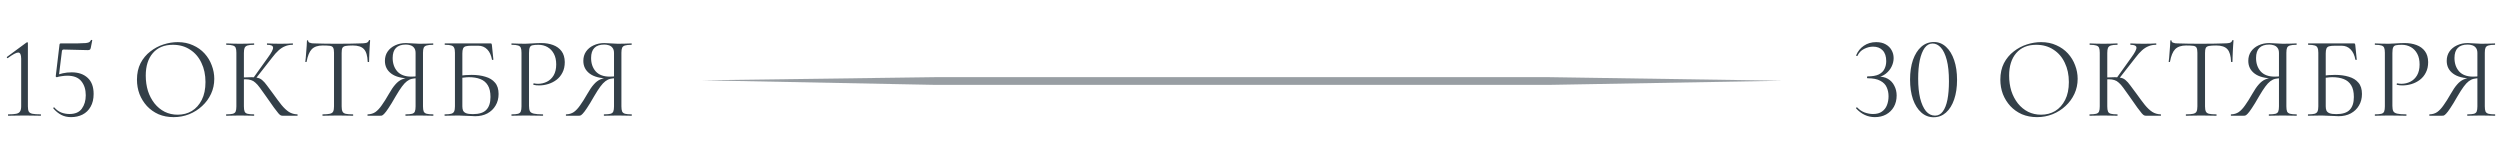
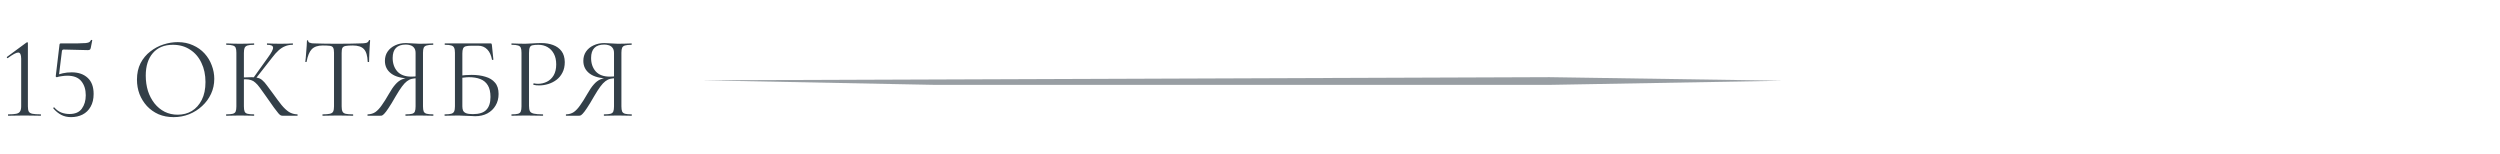
<svg xmlns="http://www.w3.org/2000/svg" width="324" height="20" viewBox="0 0 324 20" fill="none">
  <path d="M1.065 15C1.045 15 1.035 14.97 1.035 14.91C1.035 14.85 1.045 14.82 1.065 14.82C1.525 14.82 1.87 14.795 2.1 14.745C2.34 14.695 2.505 14.595 2.595 14.445C2.695 14.295 2.745 14.075 2.745 13.785V7.605C2.745 7.075 2.615 6.81 2.355 6.81C2.225 6.81 2.05 6.87 1.83 6.99C1.61 7.11 1.335 7.29 1.005 7.53C0.965 7.55 0.93 7.535 0.9 7.485C0.87 7.435 0.875 7.395 0.915 7.365L3.42 5.52C3.47 5.49 3.505 5.475 3.525 5.475C3.585 5.475 3.615 5.505 3.615 5.565V13.785C3.615 14.075 3.65 14.295 3.72 14.445C3.8 14.595 3.96 14.695 4.2 14.745C4.45 14.795 4.81 14.82 5.28 14.82C5.3 14.82 5.31 14.85 5.31 14.91C5.31 14.97 5.3 15 5.28 15C5 15 4.68 14.995 4.32 14.985C3.96 14.975 3.58 14.97 3.18 14.97C2.79 14.97 2.41 14.975 2.04 14.985C1.68 14.995 1.355 15 1.065 15ZM7.379 10.005C7.259 10.005 7.209 9.945 7.229 9.825L7.709 5.805C7.719 5.735 7.734 5.69 7.754 5.67C7.774 5.64 7.824 5.625 7.904 5.625C8.814 5.625 9.519 5.625 10.019 5.625C10.529 5.615 10.899 5.6 11.129 5.58C11.369 5.55 11.524 5.505 11.594 5.445C11.674 5.385 11.739 5.3 11.789 5.19C11.799 5.17 11.829 5.165 11.879 5.175C11.939 5.175 11.964 5.195 11.954 5.235L11.759 6.225C11.729 6.345 11.684 6.42 11.624 6.45C11.564 6.48 11.474 6.495 11.354 6.495L8.249 6.42C8.119 6.42 8.044 6.49 8.024 6.63L7.634 9.81L7.379 10.005ZM7.049 13.935C7.299 14.225 7.594 14.44 7.934 14.58C8.274 14.71 8.629 14.775 8.999 14.775C9.739 14.775 10.274 14.545 10.604 14.085C10.944 13.615 11.114 13.035 11.114 12.345C11.114 11.605 10.924 11 10.544 10.53C10.164 10.05 9.554 9.81 8.714 9.81C8.504 9.81 8.269 9.83 8.009 9.87C7.749 9.9 7.539 9.945 7.379 10.005C7.359 10.015 7.359 9.97 7.379 9.87C7.399 9.76 7.414 9.7 7.424 9.69C7.564 9.64 7.804 9.575 8.144 9.495C8.494 9.415 8.879 9.375 9.299 9.375C10.169 9.375 10.859 9.615 11.369 10.095C11.879 10.565 12.134 11.26 12.134 12.18C12.134 12.83 12.004 13.38 11.744 13.83C11.494 14.28 11.144 14.62 10.694 14.85C10.254 15.07 9.759 15.18 9.209 15.18C8.739 15.18 8.319 15.085 7.949 14.895C7.579 14.705 7.234 14.425 6.914 14.055C6.894 14.015 6.904 13.975 6.944 13.935C6.994 13.895 7.029 13.895 7.049 13.935ZM22.505 15.18C21.785 15.18 21.13 15.055 20.54 14.805C19.96 14.545 19.46 14.19 19.04 13.74C18.63 13.29 18.31 12.775 18.08 12.195C17.86 11.605 17.75 10.98 17.75 10.32C17.75 9.51 17.905 8.8 18.215 8.19C18.535 7.58 18.955 7.075 19.475 6.675C19.995 6.265 20.565 5.96 21.185 5.76C21.805 5.56 22.42 5.46 23.03 5.46C23.77 5.46 24.43 5.595 25.01 5.865C25.6 6.125 26.1 6.48 26.51 6.93C26.92 7.38 27.23 7.89 27.44 8.46C27.66 9.03 27.77 9.615 27.77 10.215C27.77 10.915 27.63 11.565 27.35 12.165C27.07 12.765 26.685 13.29 26.195 13.74C25.715 14.19 25.155 14.545 24.515 14.805C23.885 15.055 23.215 15.18 22.505 15.18ZM23.03 14.865C23.71 14.865 24.32 14.705 24.86 14.385C25.4 14.055 25.83 13.575 26.15 12.945C26.47 12.315 26.63 11.545 26.63 10.635C26.63 9.695 26.455 8.865 26.105 8.145C25.765 7.415 25.275 6.845 24.635 6.435C24.005 6.015 23.26 5.805 22.4 5.805C21.29 5.805 20.425 6.165 19.805 6.885C19.195 7.595 18.89 8.565 18.89 9.795C18.89 10.505 18.985 11.17 19.175 11.79C19.375 12.4 19.66 12.94 20.03 13.41C20.4 13.87 20.84 14.23 21.35 14.49C21.86 14.74 22.42 14.865 23.03 14.865ZM36.649 15C36.559 15 36.474 14.985 36.394 14.955C36.314 14.925 36.209 14.835 36.079 14.685C35.949 14.535 35.759 14.29 35.509 13.95C35.259 13.6 34.914 13.11 34.474 12.48C34.164 12.03 33.899 11.66 33.679 11.37C33.469 11.08 33.274 10.86 33.094 10.71C32.924 10.55 32.739 10.44 32.539 10.38C32.339 10.31 32.094 10.275 31.804 10.275C31.704 10.275 31.599 10.28 31.489 10.29C31.379 10.3 31.269 10.31 31.159 10.32L31.144 10.05C31.774 10.02 32.264 10.005 32.614 10.005C32.944 10.005 33.214 10.035 33.424 10.095C33.644 10.145 33.839 10.25 34.009 10.41C34.189 10.56 34.384 10.78 34.594 11.07C34.814 11.35 35.089 11.72 35.419 12.18C35.819 12.74 36.174 13.215 36.484 13.605C36.804 13.995 37.124 14.295 37.444 14.505C37.764 14.705 38.129 14.81 38.539 14.82C38.559 14.82 38.569 14.85 38.569 14.91C38.569 14.97 38.559 15 38.539 15H36.649ZM29.329 15C29.309 15 29.299 14.97 29.299 14.91C29.299 14.85 29.309 14.82 29.329 14.82C29.699 14.82 29.979 14.795 30.169 14.745C30.359 14.695 30.484 14.595 30.544 14.445C30.604 14.295 30.634 14.075 30.634 13.785V6.84C30.634 6.55 30.604 6.335 30.544 6.195C30.484 6.045 30.359 5.945 30.169 5.895C29.989 5.835 29.714 5.805 29.344 5.805C29.324 5.805 29.314 5.775 29.314 5.715C29.314 5.655 29.324 5.625 29.344 5.625C29.584 5.625 29.854 5.635 30.154 5.655C30.454 5.665 30.769 5.67 31.099 5.67C31.459 5.67 31.789 5.665 32.089 5.655C32.399 5.635 32.674 5.625 32.914 5.625C32.934 5.625 32.944 5.655 32.944 5.715C32.944 5.775 32.934 5.805 32.914 5.805C32.544 5.805 32.264 5.835 32.074 5.895C31.894 5.955 31.769 6.06 31.699 6.21C31.639 6.36 31.609 6.58 31.609 6.87V13.785C31.609 14.075 31.639 14.295 31.699 14.445C31.759 14.595 31.884 14.695 32.074 14.745C32.264 14.795 32.544 14.82 32.914 14.82C32.934 14.82 32.944 14.85 32.944 14.91C32.944 14.97 32.934 15 32.914 15C32.664 15 32.389 14.995 32.089 14.985C31.789 14.975 31.459 14.97 31.099 14.97C30.769 14.97 30.449 14.975 30.139 14.985C29.839 14.995 29.569 15 29.329 15ZM33.094 10.245L32.824 10.11L34.714 7.47C35.184 6.83 35.409 6.395 35.389 6.165C35.379 5.925 35.124 5.805 34.624 5.805C34.604 5.805 34.594 5.775 34.594 5.715C34.594 5.655 34.604 5.625 34.624 5.625C34.864 5.625 35.109 5.635 35.359 5.655C35.609 5.665 35.934 5.67 36.334 5.67C36.734 5.67 37.044 5.665 37.264 5.655C37.494 5.635 37.714 5.625 37.924 5.625C37.954 5.625 37.969 5.655 37.969 5.715C37.969 5.775 37.954 5.805 37.924 5.805C37.574 5.805 37.254 5.865 36.964 5.985C36.674 6.095 36.389 6.275 36.109 6.525C35.839 6.765 35.554 7.085 35.254 7.485L33.094 10.245ZM41.818 5.895C41.197 5.895 40.727 6.055 40.407 6.375C40.097 6.695 39.873 7.24 39.733 8.01C39.733 8.03 39.703 8.04 39.642 8.04C39.593 8.04 39.568 8.03 39.568 8.01C39.587 7.88 39.608 7.7 39.627 7.47C39.648 7.23 39.667 6.975 39.688 6.705C39.718 6.435 39.737 6.175 39.748 5.925C39.767 5.665 39.778 5.455 39.778 5.295C39.778 5.245 39.803 5.22 39.852 5.22C39.913 5.22 39.943 5.245 39.943 5.295C39.943 5.395 39.992 5.47 40.093 5.52C40.193 5.56 40.303 5.59 40.422 5.61C40.553 5.62 40.663 5.625 40.752 5.625C41.612 5.655 42.617 5.67 43.767 5.67C44.477 5.67 45.038 5.665 45.447 5.655C45.867 5.635 46.273 5.625 46.663 5.625C47.002 5.625 47.263 5.605 47.443 5.565C47.633 5.515 47.752 5.41 47.803 5.25C47.812 5.21 47.843 5.19 47.892 5.19C47.943 5.19 47.968 5.21 47.968 5.25C47.958 5.4 47.943 5.605 47.922 5.865C47.903 6.125 47.888 6.395 47.877 6.675C47.867 6.955 47.858 7.215 47.847 7.455C47.837 7.695 47.833 7.88 47.833 8.01C47.833 8.03 47.803 8.04 47.742 8.04C47.682 8.04 47.653 8.03 47.653 8.01C47.623 7.23 47.462 6.685 47.172 6.375C46.883 6.055 46.403 5.895 45.733 5.895C45.312 5.895 44.998 5.915 44.788 5.955C44.578 5.995 44.438 6.085 44.367 6.225C44.307 6.355 44.278 6.57 44.278 6.87V13.785C44.278 14.075 44.312 14.295 44.383 14.445C44.453 14.595 44.587 14.695 44.788 14.745C44.998 14.795 45.312 14.82 45.733 14.82C45.763 14.82 45.778 14.85 45.778 14.91C45.778 14.97 45.763 15 45.733 15C45.472 15 45.178 14.995 44.847 14.985C44.517 14.975 44.157 14.97 43.767 14.97C43.398 14.97 43.047 14.975 42.718 14.985C42.388 14.995 42.087 15 41.818 15C41.797 15 41.788 14.97 41.788 14.91C41.788 14.85 41.797 14.82 41.818 14.82C42.227 14.82 42.538 14.795 42.748 14.745C42.968 14.695 43.112 14.595 43.182 14.445C43.252 14.295 43.288 14.075 43.288 13.785V6.84C43.288 6.54 43.252 6.325 43.182 6.195C43.112 6.055 42.972 5.97 42.763 5.94C42.553 5.91 42.237 5.895 41.818 5.895ZM56.14 14.82C56.16 14.82 56.17 14.85 56.17 14.91C56.17 14.97 56.16 15 56.14 15C55.89 15 55.61 14.995 55.3 14.985C55 14.975 54.685 14.97 54.355 14.97C54.005 14.97 53.68 14.975 53.38 14.985C53.09 14.995 52.82 15 52.57 15C52.55 15 52.54 14.97 52.54 14.91C52.54 14.85 52.55 14.82 52.57 14.82C52.95 14.82 53.23 14.795 53.41 14.745C53.59 14.695 53.71 14.595 53.77 14.445C53.83 14.295 53.86 14.075 53.86 13.785V10.065L54.13 10.14C53.85 10.14 53.6 10.165 53.38 10.215C53.16 10.265 52.945 10.37 52.735 10.53C52.535 10.68 52.32 10.91 52.09 11.22C51.86 11.53 51.59 11.95 51.28 12.48C50.9 13.15 50.59 13.66 50.35 14.01C50.12 14.36 49.935 14.605 49.795 14.745C49.665 14.885 49.555 14.965 49.465 14.985C49.385 14.995 49.3 15 49.21 15H47.665C47.635 15 47.62 14.97 47.62 14.91C47.62 14.85 47.635 14.82 47.665 14.82C48.045 14.81 48.375 14.71 48.655 14.52C48.935 14.32 49.21 14.025 49.48 13.635C49.76 13.245 50.065 12.76 50.395 12.18C50.695 11.65 50.975 11.24 51.235 10.95C51.495 10.65 51.77 10.435 52.06 10.305C52.36 10.175 52.69 10.095 53.05 10.065L53.155 10.17C52.075 10.16 51.26 9.95 50.71 9.54C50.16 9.13 49.885 8.58 49.885 7.89C49.885 7.43 50 7.03 50.23 6.69C50.47 6.34 50.795 6.07 51.205 5.88C51.625 5.68 52.095 5.58 52.615 5.58C52.825 5.58 53.105 5.595 53.455 5.625C53.805 5.655 54.105 5.67 54.355 5.67C54.685 5.67 55 5.665 55.3 5.655C55.6 5.635 55.875 5.625 56.125 5.625C56.145 5.625 56.155 5.655 56.155 5.715C56.155 5.775 56.145 5.805 56.125 5.805C55.755 5.805 55.475 5.835 55.285 5.895C55.105 5.945 54.98 6.045 54.91 6.195C54.85 6.335 54.82 6.55 54.82 6.84V13.785C54.82 14.075 54.85 14.295 54.91 14.445C54.98 14.595 55.11 14.695 55.3 14.745C55.49 14.795 55.77 14.82 56.14 14.82ZM50.89 7.515C50.89 8.215 51.09 8.795 51.49 9.255C51.9 9.705 52.505 9.93 53.305 9.93C53.435 9.93 53.585 9.925 53.755 9.915C53.925 9.895 54.06 9.87 54.16 9.84L53.86 9.945V6.87C53.86 6.58 53.795 6.355 53.665 6.195C53.545 6.035 53.385 5.925 53.185 5.865C52.995 5.805 52.8 5.775 52.6 5.775C51.46 5.775 50.89 6.355 50.89 7.515ZM61.586 15.06C61.426 15.06 61.216 15.05 60.956 15.03C60.696 15.02 60.431 15.01 60.161 15C59.891 14.98 59.646 14.97 59.426 14.97C59.096 14.97 58.776 14.975 58.466 14.985C58.166 14.995 57.891 15 57.641 15C57.621 15 57.611 14.97 57.611 14.91C57.611 14.85 57.621 14.82 57.641 14.82C58.011 14.82 58.286 14.795 58.466 14.745C58.656 14.695 58.786 14.595 58.856 14.445C58.926 14.295 58.961 14.075 58.961 13.785V6.84C58.961 6.55 58.926 6.335 58.856 6.195C58.796 6.045 58.676 5.945 58.496 5.895C58.316 5.835 58.041 5.805 57.671 5.805C57.641 5.805 57.626 5.775 57.626 5.715C57.626 5.655 57.641 5.625 57.671 5.625H63.581C63.641 5.625 63.681 5.64 63.701 5.67C63.721 5.69 63.736 5.735 63.746 5.805L63.941 7.71C63.941 7.74 63.916 7.76 63.866 7.77C63.816 7.77 63.781 7.755 63.761 7.725C63.661 7.165 63.456 6.725 63.146 6.405C62.836 6.085 62.446 5.925 61.976 5.925H61.121C60.781 5.925 60.526 5.95 60.356 6C60.186 6.05 60.071 6.15 60.011 6.3C59.951 6.44 59.921 6.65 59.921 6.93V13.785C59.921 13.995 59.951 14.175 60.011 14.325C60.081 14.475 60.211 14.59 60.401 14.67C60.601 14.75 60.896 14.79 61.286 14.79C62.096 14.79 62.676 14.605 63.026 14.235C63.386 13.865 63.566 13.31 63.566 12.57C63.566 11.93 63.451 11.425 63.221 11.055C62.991 10.675 62.666 10.405 62.246 10.245C61.836 10.085 61.346 10.005 60.776 10.005C60.586 10.005 60.381 10.02 60.161 10.05C59.951 10.07 59.736 10.09 59.516 10.11L59.486 9.825C59.766 9.785 60.041 9.755 60.311 9.735C60.591 9.715 60.861 9.705 61.121 9.705C61.791 9.705 62.386 9.785 62.906 9.945C63.436 10.095 63.851 10.35 64.151 10.71C64.461 11.06 64.616 11.55 64.616 12.18C64.616 12.75 64.486 13.25 64.226 13.68C63.976 14.11 63.621 14.45 63.161 14.7C62.711 14.94 62.186 15.06 61.586 15.06ZM68.56 13.725C68.56 14.025 68.6 14.255 68.68 14.415C68.76 14.565 68.93 14.67 69.19 14.73C69.45 14.79 69.835 14.82 70.345 14.82C70.375 14.82 70.39 14.85 70.39 14.91C70.39 14.97 70.375 15 70.345 15C70.025 15 69.675 14.995 69.295 14.985C68.925 14.975 68.52 14.97 68.08 14.97C67.75 14.97 67.43 14.975 67.12 14.985C66.82 14.995 66.55 15 66.31 15C66.29 15 66.28 14.97 66.28 14.91C66.28 14.85 66.29 14.82 66.31 14.82C66.68 14.82 66.955 14.795 67.135 14.745C67.315 14.695 67.435 14.595 67.495 14.445C67.555 14.295 67.585 14.075 67.585 13.785V6.84C67.585 6.55 67.555 6.335 67.495 6.195C67.435 6.045 67.315 5.945 67.135 5.895C66.955 5.835 66.68 5.805 66.31 5.805C66.29 5.805 66.28 5.775 66.28 5.715C66.28 5.655 66.29 5.625 66.31 5.625C66.55 5.625 66.82 5.635 67.12 5.655C67.42 5.665 67.735 5.67 68.065 5.67C68.325 5.67 68.64 5.655 69.01 5.625C69.39 5.595 69.77 5.58 70.15 5.58C70.72 5.58 71.23 5.665 71.68 5.835C72.14 6.005 72.505 6.27 72.775 6.63C73.045 6.99 73.185 7.46 73.195 8.04C73.195 8.57 73.095 9.025 72.895 9.405C72.705 9.785 72.445 10.1 72.115 10.35C71.795 10.59 71.44 10.77 71.05 10.89C70.66 11.01 70.27 11.07 69.88 11.07C69.76 11.07 69.635 11.065 69.505 11.055C69.385 11.045 69.27 11.025 69.16 10.995C69.12 10.985 69.105 10.95 69.115 10.89C69.135 10.82 69.16 10.79 69.19 10.8C69.28 10.82 69.37 10.835 69.46 10.845C69.56 10.855 69.65 10.86 69.73 10.86C70.14 10.86 70.525 10.77 70.885 10.59C71.245 10.41 71.535 10.135 71.755 9.765C71.975 9.385 72.085 8.915 72.085 8.355C72.085 7.805 71.985 7.345 71.785 6.975C71.585 6.595 71.31 6.305 70.96 6.105C70.61 5.905 70.22 5.805 69.79 5.805C69.46 5.805 69.205 5.825 69.025 5.865C68.855 5.895 68.735 5.985 68.665 6.135C68.595 6.285 68.56 6.53 68.56 6.87V13.725ZM81.856 14.82C81.876 14.82 81.885 14.85 81.885 14.91C81.885 14.97 81.876 15 81.856 15C81.606 15 81.326 14.995 81.016 14.985C80.716 14.975 80.4 14.97 80.07 14.97C79.721 14.97 79.395 14.975 79.096 14.985C78.805 14.995 78.535 15 78.285 15C78.266 15 78.255 14.97 78.255 14.91C78.255 14.85 78.266 14.82 78.285 14.82C78.665 14.82 78.945 14.795 79.126 14.745C79.305 14.695 79.425 14.595 79.486 14.445C79.546 14.295 79.576 14.075 79.576 13.785V10.065L79.846 10.14C79.566 10.14 79.316 10.165 79.096 10.215C78.876 10.265 78.66 10.37 78.451 10.53C78.251 10.68 78.035 10.91 77.805 11.22C77.576 11.53 77.305 11.95 76.996 12.48C76.615 13.15 76.305 13.66 76.066 14.01C75.835 14.36 75.65 14.605 75.51 14.745C75.38 14.885 75.27 14.965 75.18 14.985C75.1 14.995 75.016 15 74.925 15H73.38C73.35 15 73.335 14.97 73.335 14.91C73.335 14.85 73.35 14.82 73.38 14.82C73.76 14.81 74.091 14.71 74.371 14.52C74.65 14.32 74.925 14.025 75.195 13.635C75.475 13.245 75.781 12.76 76.111 12.18C76.41 11.65 76.691 11.24 76.951 10.95C77.21 10.65 77.486 10.435 77.775 10.305C78.076 10.175 78.406 10.095 78.766 10.065L78.871 10.17C77.79 10.16 76.975 9.95 76.425 9.54C75.876 9.13 75.6 8.58 75.6 7.89C75.6 7.43 75.716 7.03 75.945 6.69C76.186 6.34 76.51 6.07 76.921 5.88C77.341 5.68 77.811 5.58 78.331 5.58C78.54 5.58 78.82 5.595 79.171 5.625C79.52 5.655 79.82 5.67 80.07 5.67C80.4 5.67 80.716 5.665 81.016 5.655C81.316 5.635 81.591 5.625 81.841 5.625C81.861 5.625 81.871 5.655 81.871 5.715C81.871 5.775 81.861 5.805 81.841 5.805C81.471 5.805 81.191 5.835 81.001 5.895C80.82 5.945 80.695 6.045 80.626 6.195C80.566 6.335 80.535 6.55 80.535 6.84V13.785C80.535 14.075 80.566 14.295 80.626 14.445C80.695 14.595 80.826 14.695 81.016 14.745C81.206 14.795 81.486 14.82 81.856 14.82ZM76.606 7.515C76.606 8.215 76.805 8.795 77.206 9.255C77.615 9.705 78.221 9.93 79.02 9.93C79.15 9.93 79.3 9.925 79.471 9.915C79.641 9.895 79.775 9.87 79.876 9.84L79.576 9.945V6.87C79.576 6.58 79.51 6.355 79.38 6.195C79.26 6.035 79.1 5.925 78.9 5.865C78.71 5.805 78.516 5.775 78.316 5.775C77.175 5.775 76.606 6.355 76.606 7.515Z" fill="#333F48" />
-   <path d="M242.985 15.18C242.055 15.18 241.245 14.805 240.555 14.055C240.535 14.015 240.545 13.975 240.585 13.935C240.635 13.895 240.675 13.895 240.705 13.935C240.975 14.225 241.295 14.44 241.665 14.58C242.035 14.71 242.395 14.775 242.745 14.775C243.225 14.775 243.61 14.67 243.9 14.46C244.2 14.25 244.415 13.975 244.545 13.635C244.685 13.285 244.755 12.9 244.755 12.48C244.755 12.05 244.675 11.66 244.515 11.31C244.365 10.96 244.09 10.68 243.69 10.47C243.3 10.25 242.745 10.14 242.025 10.14C241.985 10.14 241.965 10.1 241.965 10.02C241.965 9.94 241.985 9.9 242.025 9.9C242.655 9.9 243.145 9.815 243.495 9.645C243.845 9.465 244.09 9.225 244.23 8.925C244.38 8.625 244.455 8.29 244.455 7.92C244.455 7.31 244.3 6.845 243.99 6.525C243.69 6.205 243.275 6.045 242.745 6.045C242.355 6.045 241.965 6.145 241.575 6.345C241.195 6.535 240.91 6.835 240.72 7.245C240.71 7.265 240.675 7.265 240.615 7.245C240.565 7.225 240.545 7.2 240.555 7.17C240.775 6.64 241.11 6.225 241.56 5.925C242.02 5.615 242.55 5.46 243.15 5.46C243.64 5.46 244.05 5.555 244.38 5.745C244.72 5.935 244.975 6.185 245.145 6.495C245.325 6.805 245.415 7.15 245.415 7.53C245.415 7.91 245.325 8.28 245.145 8.64C244.975 8.99 244.725 9.295 244.395 9.555C244.075 9.805 243.685 9.975 243.225 10.065L243.27 9.945C243.83 9.905 244.295 9.995 244.665 10.215C245.035 10.425 245.315 10.725 245.505 11.115C245.705 11.495 245.805 11.915 245.805 12.375C245.805 12.925 245.685 13.415 245.445 13.845C245.205 14.265 244.87 14.595 244.44 14.835C244.02 15.065 243.535 15.18 242.985 15.18ZM250.604 15.195C249.994 15.195 249.459 14.99 248.999 14.58C248.539 14.17 248.179 13.6 247.919 12.87C247.669 12.13 247.544 11.275 247.544 10.305C247.544 9.345 247.669 8.5 247.919 7.77C248.179 7.04 248.539 6.47 248.999 6.06C249.469 5.65 250.014 5.445 250.634 5.445C251.234 5.445 251.759 5.655 252.209 6.075C252.659 6.485 253.009 7.06 253.259 7.8C253.509 8.53 253.634 9.38 253.634 10.35C253.634 11.31 253.509 12.155 253.259 12.885C253.009 13.615 252.654 14.185 252.194 14.595C251.744 14.995 251.214 15.195 250.604 15.195ZM250.784 14.985C251.194 14.985 251.529 14.805 251.789 14.445C252.059 14.085 252.259 13.575 252.389 12.915C252.519 12.245 252.584 11.45 252.584 10.53C252.584 9.41 252.489 8.49 252.299 7.77C252.109 7.05 251.854 6.515 251.534 6.165C251.214 5.815 250.859 5.64 250.469 5.64C250.059 5.64 249.714 5.83 249.434 6.21C249.164 6.59 248.954 7.12 248.804 7.8C248.664 8.48 248.594 9.28 248.594 10.2C248.594 11.17 248.679 12.015 248.849 12.735C249.029 13.445 249.279 14 249.599 14.4C249.929 14.79 250.324 14.985 250.784 14.985ZM263.999 15.18C263.279 15.18 262.624 15.055 262.034 14.805C261.454 14.545 260.954 14.19 260.534 13.74C260.124 13.29 259.804 12.775 259.574 12.195C259.354 11.605 259.244 10.98 259.244 10.32C259.244 9.51 259.399 8.8 259.709 8.19C260.029 7.58 260.449 7.075 260.969 6.675C261.489 6.265 262.059 5.96 262.679 5.76C263.299 5.56 263.914 5.46 264.524 5.46C265.264 5.46 265.924 5.595 266.504 5.865C267.094 6.125 267.594 6.48 268.004 6.93C268.414 7.38 268.724 7.89 268.934 8.46C269.154 9.03 269.264 9.615 269.264 10.215C269.264 10.915 269.124 11.565 268.844 12.165C268.564 12.765 268.179 13.29 267.689 13.74C267.209 14.19 266.649 14.545 266.009 14.805C265.379 15.055 264.709 15.18 263.999 15.18ZM264.524 14.865C265.204 14.865 265.814 14.705 266.354 14.385C266.894 14.055 267.324 13.575 267.644 12.945C267.964 12.315 268.124 11.545 268.124 10.635C268.124 9.695 267.949 8.865 267.599 8.145C267.259 7.415 266.769 6.845 266.129 6.435C265.499 6.015 264.754 5.805 263.894 5.805C262.784 5.805 261.919 6.165 261.299 6.885C260.689 7.595 260.384 8.565 260.384 9.795C260.384 10.505 260.479 11.17 260.669 11.79C260.869 12.4 261.154 12.94 261.524 13.41C261.894 13.87 262.334 14.23 262.844 14.49C263.354 14.74 263.914 14.865 264.524 14.865ZM278.143 15C278.053 15 277.968 14.985 277.888 14.955C277.808 14.925 277.703 14.835 277.573 14.685C277.443 14.535 277.253 14.29 277.003 13.95C276.753 13.6 276.408 13.11 275.968 12.48C275.658 12.03 275.393 11.66 275.173 11.37C274.963 11.08 274.768 10.86 274.588 10.71C274.418 10.55 274.233 10.44 274.033 10.38C273.833 10.31 273.588 10.275 273.298 10.275C273.198 10.275 273.093 10.28 272.983 10.29C272.873 10.3 272.763 10.31 272.653 10.32L272.638 10.05C273.268 10.02 273.758 10.005 274.108 10.005C274.438 10.005 274.708 10.035 274.918 10.095C275.138 10.145 275.333 10.25 275.503 10.41C275.683 10.56 275.878 10.78 276.088 11.07C276.308 11.35 276.583 11.72 276.913 12.18C277.313 12.74 277.668 13.215 277.978 13.605C278.298 13.995 278.618 14.295 278.938 14.505C279.258 14.705 279.623 14.81 280.033 14.82C280.053 14.82 280.063 14.85 280.063 14.91C280.063 14.97 280.053 15 280.033 15H278.143ZM270.823 15C270.803 15 270.793 14.97 270.793 14.91C270.793 14.85 270.803 14.82 270.823 14.82C271.193 14.82 271.473 14.795 271.663 14.745C271.853 14.695 271.978 14.595 272.038 14.445C272.098 14.295 272.128 14.075 272.128 13.785V6.84C272.128 6.55 272.098 6.335 272.038 6.195C271.978 6.045 271.853 5.945 271.663 5.895C271.483 5.835 271.208 5.805 270.838 5.805C270.818 5.805 270.808 5.775 270.808 5.715C270.808 5.655 270.818 5.625 270.838 5.625C271.078 5.625 271.348 5.635 271.648 5.655C271.948 5.665 272.263 5.67 272.593 5.67C272.953 5.67 273.283 5.665 273.583 5.655C273.893 5.635 274.168 5.625 274.408 5.625C274.428 5.625 274.438 5.655 274.438 5.715C274.438 5.775 274.428 5.805 274.408 5.805C274.038 5.805 273.758 5.835 273.568 5.895C273.388 5.955 273.263 6.06 273.193 6.21C273.133 6.36 273.103 6.58 273.103 6.87V13.785C273.103 14.075 273.133 14.295 273.193 14.445C273.253 14.595 273.378 14.695 273.568 14.745C273.758 14.795 274.038 14.82 274.408 14.82C274.428 14.82 274.438 14.85 274.438 14.91C274.438 14.97 274.428 15 274.408 15C274.158 15 273.883 14.995 273.583 14.985C273.283 14.975 272.953 14.97 272.593 14.97C272.263 14.97 271.943 14.975 271.633 14.985C271.333 14.995 271.063 15 270.823 15ZM274.588 10.245L274.318 10.11L276.208 7.47C276.678 6.83 276.903 6.395 276.883 6.165C276.873 5.925 276.618 5.805 276.118 5.805C276.098 5.805 276.088 5.775 276.088 5.715C276.088 5.655 276.098 5.625 276.118 5.625C276.358 5.625 276.603 5.635 276.853 5.655C277.103 5.665 277.428 5.67 277.828 5.67C278.228 5.67 278.538 5.665 278.758 5.655C278.988 5.635 279.208 5.625 279.418 5.625C279.448 5.625 279.463 5.655 279.463 5.715C279.463 5.775 279.448 5.805 279.418 5.805C279.068 5.805 278.748 5.865 278.458 5.985C278.168 6.095 277.883 6.275 277.603 6.525C277.333 6.765 277.048 7.085 276.748 7.485L274.588 10.245ZM283.312 5.895C282.692 5.895 282.222 6.055 281.902 6.375C281.592 6.695 281.367 7.24 281.227 8.01C281.227 8.03 281.197 8.04 281.137 8.04C281.087 8.04 281.062 8.03 281.062 8.01C281.082 7.88 281.102 7.7 281.122 7.47C281.142 7.23 281.162 6.975 281.182 6.705C281.212 6.435 281.232 6.175 281.242 5.925C281.262 5.665 281.272 5.455 281.272 5.295C281.272 5.245 281.297 5.22 281.347 5.22C281.407 5.22 281.437 5.245 281.437 5.295C281.437 5.395 281.487 5.47 281.587 5.52C281.687 5.56 281.797 5.59 281.917 5.61C282.047 5.62 282.157 5.625 282.247 5.625C283.107 5.655 284.112 5.67 285.262 5.67C285.972 5.67 286.532 5.665 286.942 5.655C287.362 5.635 287.767 5.625 288.157 5.625C288.497 5.625 288.757 5.605 288.937 5.565C289.127 5.515 289.247 5.41 289.297 5.25C289.307 5.21 289.337 5.19 289.387 5.19C289.437 5.19 289.462 5.21 289.462 5.25C289.452 5.4 289.437 5.605 289.417 5.865C289.397 6.125 289.382 6.395 289.372 6.675C289.362 6.955 289.352 7.215 289.342 7.455C289.332 7.695 289.327 7.88 289.327 8.01C289.327 8.03 289.297 8.04 289.237 8.04C289.177 8.04 289.147 8.03 289.147 8.01C289.117 7.23 288.957 6.685 288.667 6.375C288.377 6.055 287.897 5.895 287.227 5.895C286.807 5.895 286.492 5.915 286.282 5.955C286.072 5.995 285.932 6.085 285.862 6.225C285.802 6.355 285.772 6.57 285.772 6.87V13.785C285.772 14.075 285.807 14.295 285.877 14.445C285.947 14.595 286.082 14.695 286.282 14.745C286.492 14.795 286.807 14.82 287.227 14.82C287.257 14.82 287.272 14.85 287.272 14.91C287.272 14.97 287.257 15 287.227 15C286.967 15 286.672 14.995 286.342 14.985C286.012 14.975 285.652 14.97 285.262 14.97C284.892 14.97 284.542 14.975 284.212 14.985C283.882 14.995 283.582 15 283.312 15C283.292 15 283.282 14.97 283.282 14.91C283.282 14.85 283.292 14.82 283.312 14.82C283.722 14.82 284.032 14.795 284.242 14.745C284.462 14.695 284.607 14.595 284.677 14.445C284.747 14.295 284.782 14.075 284.782 13.785V6.84C284.782 6.54 284.747 6.325 284.677 6.195C284.607 6.055 284.467 5.97 284.257 5.94C284.047 5.91 283.732 5.895 283.312 5.895ZM297.634 14.82C297.654 14.82 297.664 14.85 297.664 14.91C297.664 14.97 297.654 15 297.634 15C297.384 15 297.104 14.995 296.794 14.985C296.494 14.975 296.179 14.97 295.849 14.97C295.499 14.97 295.174 14.975 294.874 14.985C294.584 14.995 294.314 15 294.064 15C294.044 15 294.034 14.97 294.034 14.91C294.034 14.85 294.044 14.82 294.064 14.82C294.444 14.82 294.724 14.795 294.904 14.745C295.084 14.695 295.204 14.595 295.264 14.445C295.324 14.295 295.354 14.075 295.354 13.785V10.065L295.624 10.14C295.344 10.14 295.094 10.165 294.874 10.215C294.654 10.265 294.439 10.37 294.229 10.53C294.029 10.68 293.814 10.91 293.584 11.22C293.354 11.53 293.084 11.95 292.774 12.48C292.394 13.15 292.084 13.66 291.844 14.01C291.614 14.36 291.429 14.605 291.289 14.745C291.159 14.885 291.049 14.965 290.959 14.985C290.879 14.995 290.794 15 290.704 15H289.159C289.129 15 289.114 14.97 289.114 14.91C289.114 14.85 289.129 14.82 289.159 14.82C289.539 14.81 289.869 14.71 290.149 14.52C290.429 14.32 290.704 14.025 290.974 13.635C291.254 13.245 291.559 12.76 291.889 12.18C292.189 11.65 292.469 11.24 292.729 10.95C292.989 10.65 293.264 10.435 293.554 10.305C293.854 10.175 294.184 10.095 294.544 10.065L294.649 10.17C293.569 10.16 292.754 9.95 292.204 9.54C291.654 9.13 291.379 8.58 291.379 7.89C291.379 7.43 291.494 7.03 291.724 6.69C291.964 6.34 292.289 6.07 292.699 5.88C293.119 5.68 293.589 5.58 294.109 5.58C294.319 5.58 294.599 5.595 294.949 5.625C295.299 5.655 295.599 5.67 295.849 5.67C296.179 5.67 296.494 5.665 296.794 5.655C297.094 5.635 297.369 5.625 297.619 5.625C297.639 5.625 297.649 5.655 297.649 5.715C297.649 5.775 297.639 5.805 297.619 5.805C297.249 5.805 296.969 5.835 296.779 5.895C296.599 5.945 296.474 6.045 296.404 6.195C296.344 6.335 296.314 6.55 296.314 6.84V13.785C296.314 14.075 296.344 14.295 296.404 14.445C296.474 14.595 296.604 14.695 296.794 14.745C296.984 14.795 297.264 14.82 297.634 14.82ZM292.384 7.515C292.384 8.215 292.584 8.795 292.984 9.255C293.394 9.705 293.999 9.93 294.799 9.93C294.929 9.93 295.079 9.925 295.249 9.915C295.419 9.895 295.554 9.87 295.654 9.84L295.354 9.945V6.87C295.354 6.58 295.289 6.355 295.159 6.195C295.039 6.035 294.879 5.925 294.679 5.865C294.489 5.805 294.294 5.775 294.094 5.775C292.954 5.775 292.384 6.355 292.384 7.515ZM303.08 15.06C302.92 15.06 302.71 15.05 302.45 15.03C302.19 15.02 301.925 15.01 301.655 15C301.385 14.98 301.14 14.97 300.92 14.97C300.59 14.97 300.27 14.975 299.96 14.985C299.66 14.995 299.385 15 299.135 15C299.115 15 299.105 14.97 299.105 14.91C299.105 14.85 299.115 14.82 299.135 14.82C299.505 14.82 299.78 14.795 299.96 14.745C300.15 14.695 300.28 14.595 300.35 14.445C300.42 14.295 300.455 14.075 300.455 13.785V6.84C300.455 6.55 300.42 6.335 300.35 6.195C300.29 6.045 300.17 5.945 299.99 5.895C299.81 5.835 299.535 5.805 299.165 5.805C299.135 5.805 299.12 5.775 299.12 5.715C299.12 5.655 299.135 5.625 299.165 5.625H305.075C305.135 5.625 305.175 5.64 305.195 5.67C305.215 5.69 305.23 5.735 305.24 5.805L305.435 7.71C305.435 7.74 305.41 7.76 305.36 7.77C305.31 7.77 305.275 7.755 305.255 7.725C305.155 7.165 304.95 6.725 304.64 6.405C304.33 6.085 303.94 5.925 303.47 5.925H302.615C302.275 5.925 302.02 5.95 301.85 6C301.68 6.05 301.565 6.15 301.505 6.3C301.445 6.44 301.415 6.65 301.415 6.93V13.785C301.415 13.995 301.445 14.175 301.505 14.325C301.575 14.475 301.705 14.59 301.895 14.67C302.095 14.75 302.39 14.79 302.78 14.79C303.59 14.79 304.17 14.605 304.52 14.235C304.88 13.865 305.06 13.31 305.06 12.57C305.06 11.93 304.945 11.425 304.715 11.055C304.485 10.675 304.16 10.405 303.74 10.245C303.33 10.085 302.84 10.005 302.27 10.005C302.08 10.005 301.875 10.02 301.655 10.05C301.445 10.07 301.23 10.09 301.01 10.11L300.98 9.825C301.26 9.785 301.535 9.755 301.805 9.735C302.085 9.715 302.355 9.705 302.615 9.705C303.285 9.705 303.88 9.785 304.4 9.945C304.93 10.095 305.345 10.35 305.645 10.71C305.955 11.06 306.11 11.55 306.11 12.18C306.11 12.75 305.98 13.25 305.72 13.68C305.47 14.11 305.115 14.45 304.655 14.7C304.205 14.94 303.68 15.06 303.08 15.06ZM310.054 13.725C310.054 14.025 310.094 14.255 310.174 14.415C310.254 14.565 310.424 14.67 310.684 14.73C310.944 14.79 311.329 14.82 311.839 14.82C311.869 14.82 311.884 14.85 311.884 14.91C311.884 14.97 311.869 15 311.839 15C311.519 15 311.169 14.995 310.789 14.985C310.419 14.975 310.014 14.97 309.574 14.97C309.244 14.97 308.924 14.975 308.614 14.985C308.314 14.995 308.044 15 307.804 15C307.784 15 307.774 14.97 307.774 14.91C307.774 14.85 307.784 14.82 307.804 14.82C308.174 14.82 308.449 14.795 308.629 14.745C308.809 14.695 308.929 14.595 308.989 14.445C309.049 14.295 309.079 14.075 309.079 13.785V6.84C309.079 6.55 309.049 6.335 308.989 6.195C308.929 6.045 308.809 5.945 308.629 5.895C308.449 5.835 308.174 5.805 307.804 5.805C307.784 5.805 307.774 5.775 307.774 5.715C307.774 5.655 307.784 5.625 307.804 5.625C308.044 5.625 308.314 5.635 308.614 5.655C308.914 5.665 309.229 5.67 309.559 5.67C309.819 5.67 310.134 5.655 310.504 5.625C310.884 5.595 311.264 5.58 311.644 5.58C312.214 5.58 312.724 5.665 313.174 5.835C313.634 6.005 313.999 6.27 314.269 6.63C314.539 6.99 314.679 7.46 314.689 8.04C314.689 8.57 314.589 9.025 314.389 9.405C314.199 9.785 313.939 10.1 313.609 10.35C313.289 10.59 312.934 10.77 312.544 10.89C312.154 11.01 311.764 11.07 311.374 11.07C311.254 11.07 311.129 11.065 310.999 11.055C310.879 11.045 310.764 11.025 310.654 10.995C310.614 10.985 310.599 10.95 310.609 10.89C310.629 10.82 310.654 10.79 310.684 10.8C310.774 10.82 310.864 10.835 310.954 10.845C311.054 10.855 311.144 10.86 311.224 10.86C311.634 10.86 312.019 10.77 312.379 10.59C312.739 10.41 313.029 10.135 313.249 9.765C313.469 9.385 313.579 8.915 313.579 8.355C313.579 7.805 313.479 7.345 313.279 6.975C313.079 6.595 312.804 6.305 312.454 6.105C312.104 5.905 311.714 5.805 311.284 5.805C310.954 5.805 310.699 5.825 310.519 5.865C310.349 5.895 310.229 5.985 310.159 6.135C310.089 6.285 310.054 6.53 310.054 6.87V13.725ZM323.35 14.82C323.37 14.82 323.38 14.85 323.38 14.91C323.38 14.97 323.37 15 323.35 15C323.1 15 322.82 14.995 322.51 14.985C322.21 14.975 321.895 14.97 321.565 14.97C321.215 14.97 320.89 14.975 320.59 14.985C320.3 14.995 320.03 15 319.78 15C319.76 15 319.75 14.97 319.75 14.91C319.75 14.85 319.76 14.82 319.78 14.82C320.16 14.82 320.44 14.795 320.62 14.745C320.8 14.695 320.92 14.595 320.98 14.445C321.04 14.295 321.07 14.075 321.07 13.785V10.065L321.34 10.14C321.06 10.14 320.81 10.165 320.59 10.215C320.37 10.265 320.155 10.37 319.945 10.53C319.745 10.68 319.53 10.91 319.3 11.22C319.07 11.53 318.8 11.95 318.49 12.48C318.11 13.15 317.8 13.66 317.56 14.01C317.33 14.36 317.145 14.605 317.005 14.745C316.875 14.885 316.765 14.965 316.675 14.985C316.595 14.995 316.51 15 316.42 15H314.875C314.845 15 314.83 14.97 314.83 14.91C314.83 14.85 314.845 14.82 314.875 14.82C315.255 14.81 315.585 14.71 315.865 14.52C316.145 14.32 316.42 14.025 316.69 13.635C316.97 13.245 317.275 12.76 317.605 12.18C317.905 11.65 318.185 11.24 318.445 10.95C318.705 10.65 318.98 10.435 319.27 10.305C319.57 10.175 319.9 10.095 320.26 10.065L320.365 10.17C319.285 10.16 318.47 9.95 317.92 9.54C317.37 9.13 317.095 8.58 317.095 7.89C317.095 7.43 317.21 7.03 317.44 6.69C317.68 6.34 318.005 6.07 318.415 5.88C318.835 5.68 319.305 5.58 319.825 5.58C320.035 5.58 320.315 5.595 320.665 5.625C321.015 5.655 321.315 5.67 321.565 5.67C321.895 5.67 322.21 5.665 322.51 5.655C322.81 5.635 323.085 5.625 323.335 5.625C323.355 5.625 323.365 5.655 323.365 5.715C323.365 5.775 323.355 5.805 323.335 5.805C322.965 5.805 322.685 5.835 322.495 5.895C322.315 5.945 322.19 6.045 322.12 6.195C322.06 6.335 322.03 6.55 322.03 6.84V13.785C322.03 14.075 322.06 14.295 322.12 14.445C322.19 14.595 322.32 14.695 322.51 14.745C322.7 14.795 322.98 14.82 323.35 14.82ZM318.1 7.515C318.1 8.215 318.3 8.795 318.7 9.255C319.11 9.705 319.715 9.93 320.515 9.93C320.645 9.93 320.795 9.925 320.965 9.915C321.135 9.895 321.27 9.87 321.37 9.84L321.07 9.945V6.87C321.07 6.58 321.005 6.355 320.875 6.195C320.755 6.035 320.595 5.925 320.395 5.865C320.205 5.805 320.01 5.775 319.81 5.775C318.67 5.775 318.1 6.355 318.1 7.515Z" fill="#333F48" />
-   <path opacity="0.5" fill-rule="evenodd" clip-rule="evenodd" d="M231 10.463L200.815 11L121.144 11L91 10.408L121.144 10L200.815 10L231 10.463Z" fill="#333F48" />
+   <path opacity="0.5" fill-rule="evenodd" clip-rule="evenodd" d="M231 10.463L200.815 11L121.144 11L91 10.408L200.815 10L231 10.463Z" fill="#333F48" />
</svg>